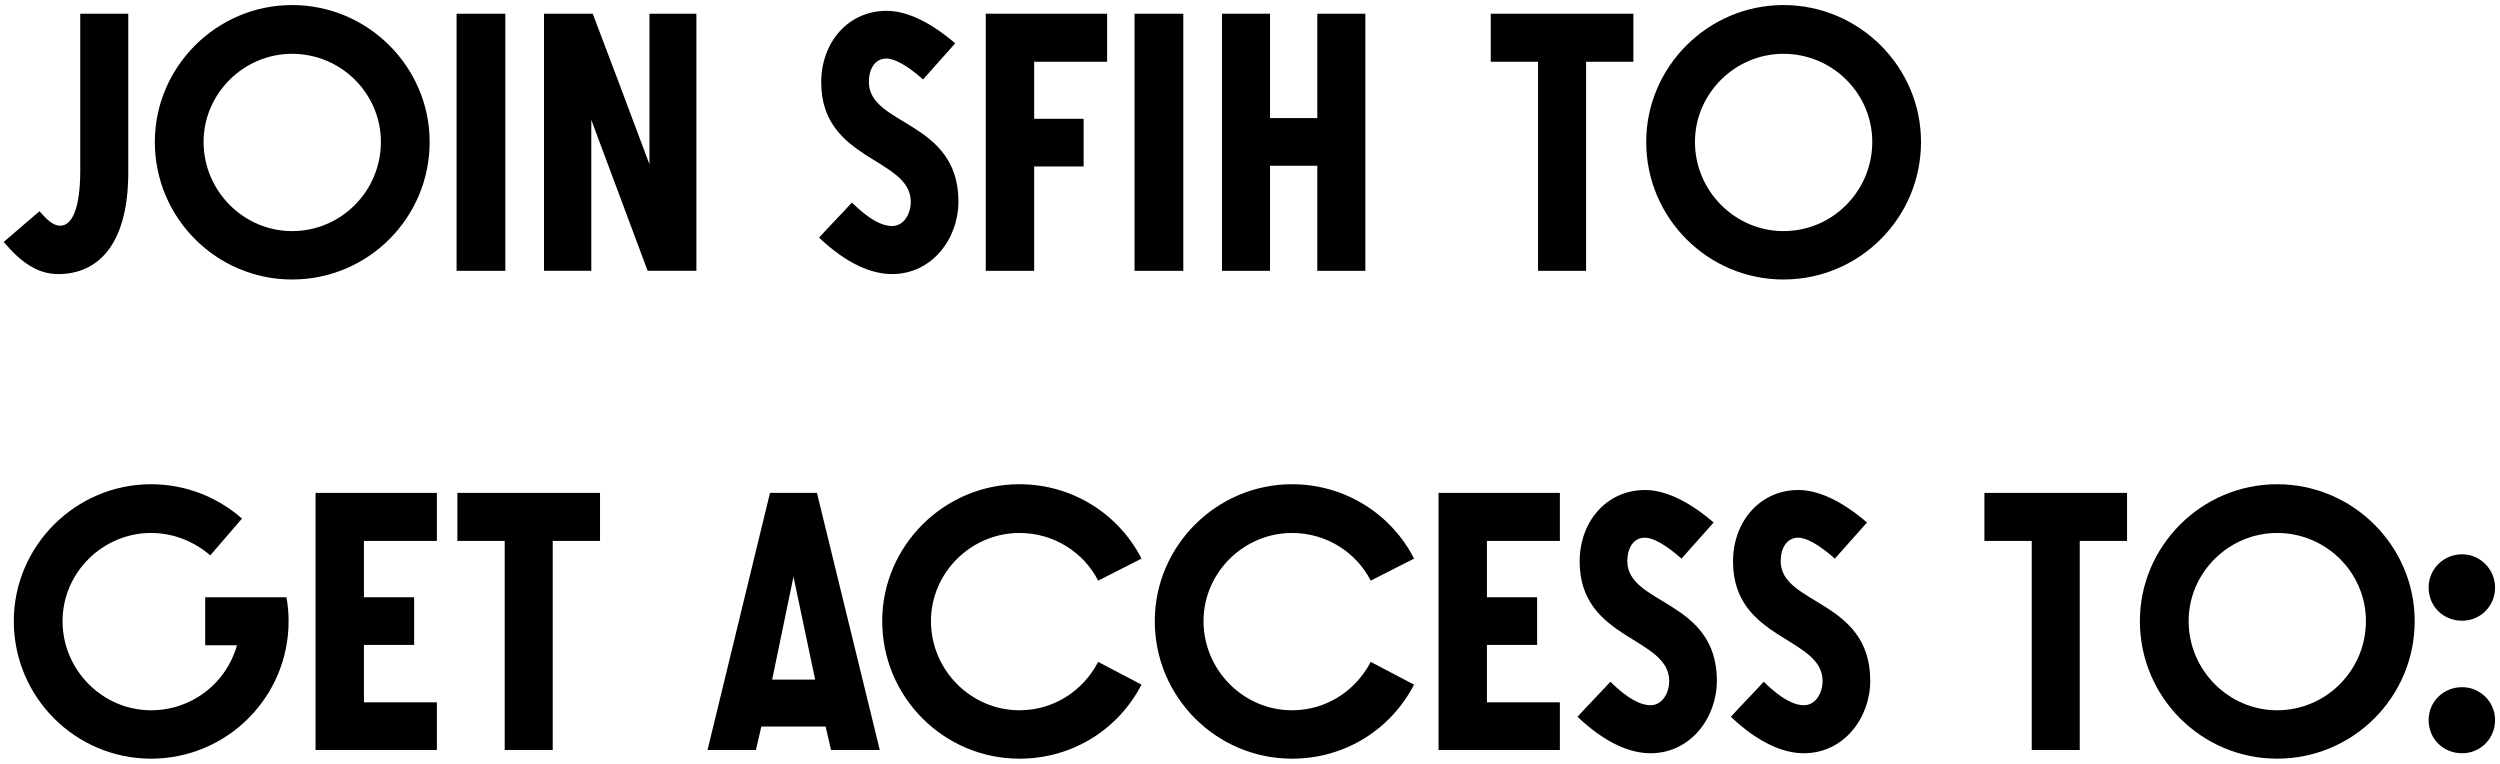
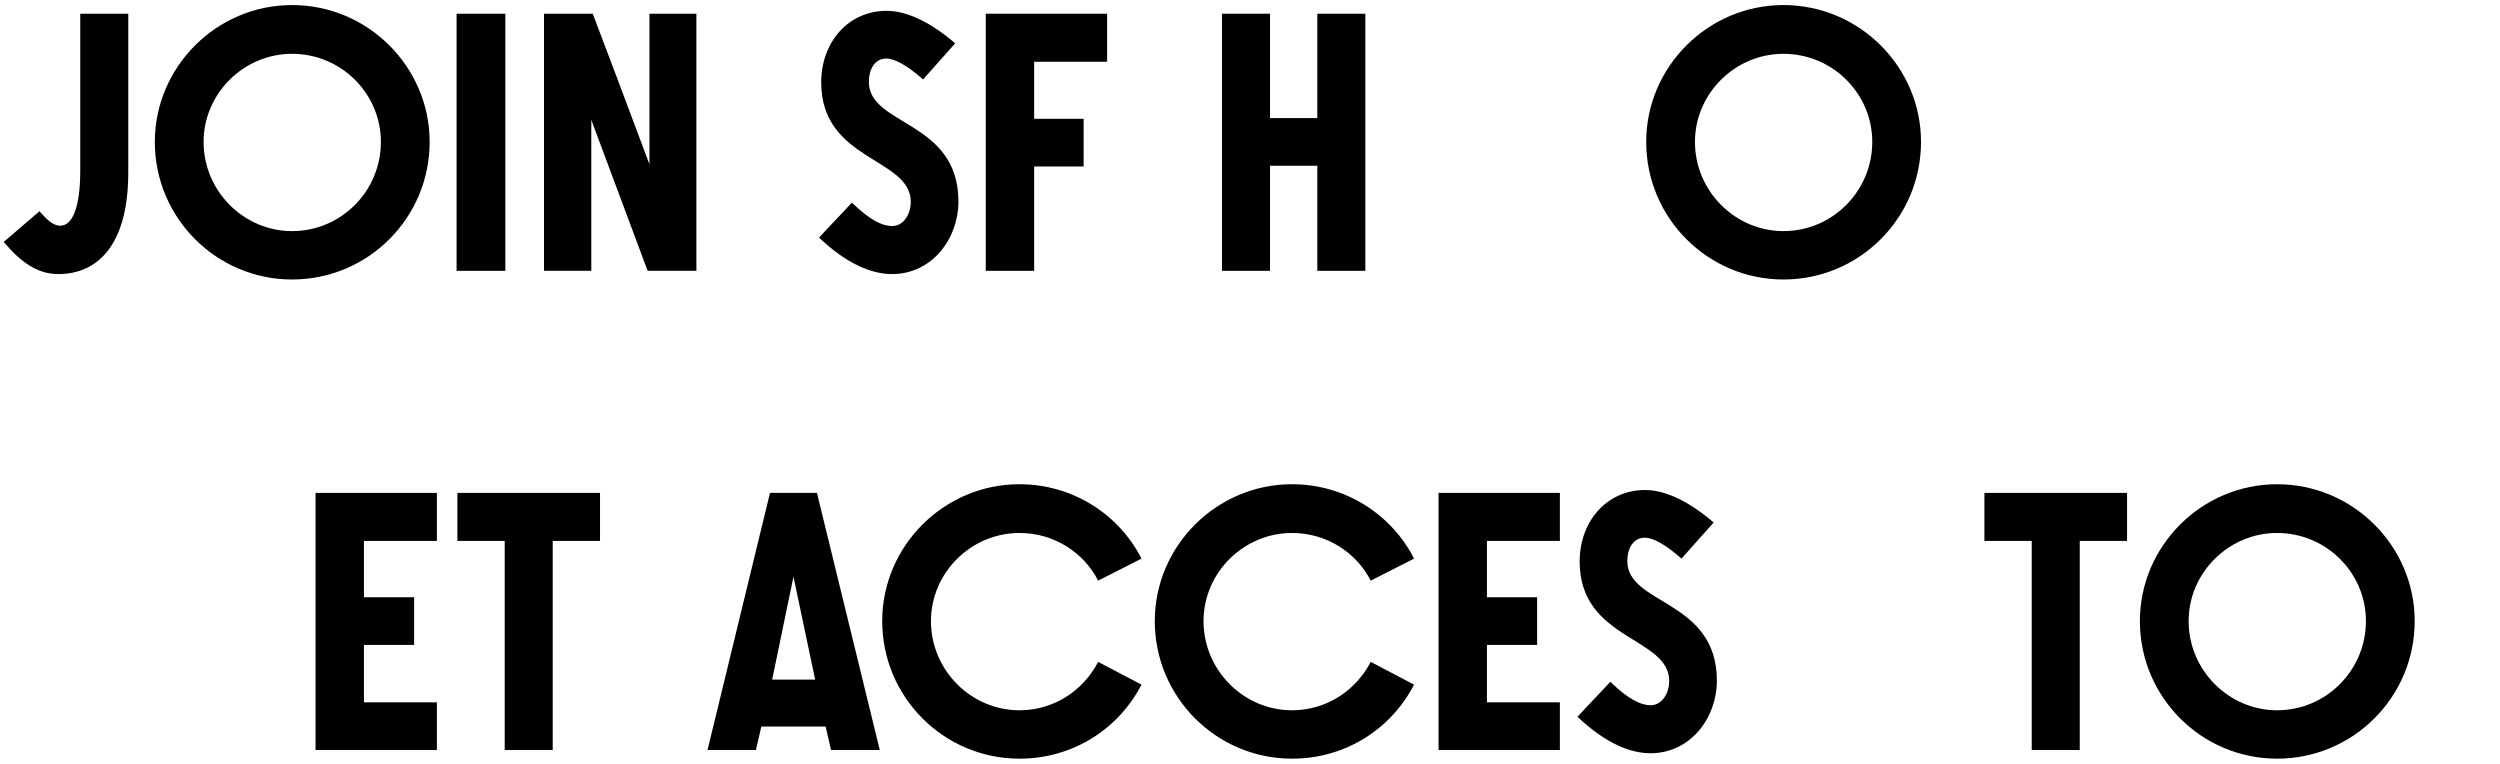
<svg xmlns="http://www.w3.org/2000/svg" width="360" height="110" viewBox="0 0 360 110" fill="none">
  <path d="M0.532 34.84C3.08 37.856 5.472 39.468 8.384 39.468C13.844 39.468 18.472 35.568 18.472 24.804V1.976H11.556V24.544C11.556 30.056 10.36 32.5 8.696 32.5C7.552 32.5 6.668 31.512 5.68 30.42L0.532 34.84Z" fill="black" />
  <path d="M22.296 20.436C22.296 31.408 31.188 40.248 42.056 40.248C52.976 40.248 61.868 31.408 61.868 20.436C61.868 9.62 52.976 0.728 42.056 0.728C31.188 0.728 22.296 9.62 22.296 20.436ZM54.848 20.436C54.848 27.508 49.128 33.28 42.056 33.28C35.088 33.28 29.316 27.508 29.316 20.436C29.316 13.468 35.088 7.748 42.056 7.748C49.128 7.748 54.848 13.468 54.848 20.436Z" fill="black" />
  <path d="M65.747 39H72.767V1.976H65.747V39Z" fill="black" />
  <path d="M100.28 1.976H93.52V23.66C90.816 16.432 88.112 9.204 85.356 1.976H78.336V39H85.148V17.264L93.26 39H100.28V1.976Z" fill="black" />
  <path d="M117.942 34.216C121.946 38.012 125.534 39.468 128.446 39.468C134.218 39.468 138.014 34.372 138.014 29.016C138.014 17.316 125.118 18.148 125.118 11.804C125.118 9.984 125.95 8.424 127.666 8.424C128.758 8.424 130.578 9.36 132.918 11.44L137.546 6.24C133.802 3.016 130.422 1.56 127.666 1.56C122.154 1.56 118.254 6.084 118.254 11.856C118.254 23.244 131.15 22.672 131.15 29.068C131.15 30.784 130.162 32.552 128.446 32.552C127.094 32.552 125.274 31.72 122.674 29.172C121.114 30.888 119.502 32.5 117.942 34.216Z" fill="black" />
  <path d="M141.951 39H148.919V23.972H156.043V17.108H148.919V8.892H159.423V1.976H141.951V39Z" fill="black" />
-   <path d="M163.376 39H170.396V1.976H163.376V39Z" fill="black" />
  <path d="M175.965 39H182.881V23.868H189.693V39H196.609V1.976H189.693V17.004H182.881V1.976H175.965V39Z" fill="black" />
-   <path d="M221.478 39H228.394V8.892H235.206V1.976H214.666V8.892H221.478V39Z" fill="black" />
  <path d="M237.054 20.436C237.054 31.408 245.946 40.248 256.814 40.248C267.734 40.248 276.626 31.408 276.626 20.436C276.626 9.62 267.734 0.728 256.814 0.728C245.946 0.728 237.054 9.62 237.054 20.436ZM269.606 20.436C269.606 27.508 263.886 33.28 256.814 33.28C249.846 33.28 244.074 27.508 244.074 20.436C244.074 13.468 249.846 7.748 256.814 7.748C263.886 7.748 269.606 13.468 269.606 20.436Z" fill="black" />
-   <path d="M29.548 92.92H34.124C32.616 98.328 27.676 102.28 21.748 102.28C14.78 102.28 9.008 96.508 9.008 89.436C9.008 82.468 14.78 76.748 21.748 76.748C25.024 76.748 27.988 77.996 30.276 79.972L34.852 74.668C31.316 71.6 26.792 69.728 21.748 69.728C10.88 69.728 1.988 78.62 1.988 89.436C1.988 100.408 10.88 109.248 21.748 109.248C32.668 109.248 41.56 100.408 41.56 89.436C41.56 88.292 41.456 87.096 41.248 86.004H29.548V92.92Z" fill="black" />
  <path d="M45.439 108H62.911V101.136H52.407V92.868H59.635V86.004H52.407V77.892H62.911V70.976H45.439V108Z" fill="black" />
  <path d="M72.676 108H79.592V77.892H86.404V70.976H65.864V77.892H72.676V108Z" fill="black" />
  <path d="M101.884 108H108.852L109.632 104.62H118.888L119.668 108H126.688L117.64 70.976H110.88L101.884 108ZM111.192 97.86L114.26 83.04L117.38 97.86H111.192Z" fill="black" />
  <path d="M158.135 95.312C156.003 99.42 151.791 102.28 146.799 102.28C139.831 102.28 134.059 96.508 134.059 89.436C134.059 82.468 139.831 76.748 146.799 76.748C151.791 76.748 156.055 79.556 158.135 83.612L164.375 80.44C161.151 74.096 154.495 69.728 146.799 69.728C135.931 69.728 127.039 78.62 127.039 89.436C127.039 100.408 135.931 109.248 146.799 109.248C154.547 109.248 161.099 104.932 164.375 98.588L158.135 95.312Z" fill="black" />
  <path d="M197.384 95.312C195.252 99.42 191.04 102.28 186.048 102.28C179.08 102.28 173.308 96.508 173.308 89.436C173.308 82.468 179.08 76.748 186.048 76.748C191.04 76.748 195.304 79.556 197.384 83.612L203.624 80.44C200.4 74.096 193.744 69.728 186.048 69.728C175.18 69.728 166.288 78.62 166.288 89.436C166.288 100.408 175.18 109.248 186.048 109.248C193.796 109.248 200.348 104.932 203.624 98.588L197.384 95.312Z" fill="black" />
  <path d="M207.149 108H224.621V101.136H214.117V92.868H221.345V86.004H214.117V77.892H224.621V70.976H207.149V108Z" fill="black" />
  <path d="M227.158 103.216C231.162 107.012 234.75 108.468 237.662 108.468C243.434 108.468 247.23 103.372 247.23 98.016C247.23 86.316 234.334 87.148 234.334 80.804C234.334 78.984 235.166 77.424 236.882 77.424C237.974 77.424 239.794 78.36 242.134 80.44L246.762 75.24C243.018 72.016 239.638 70.56 236.882 70.56C231.37 70.56 227.47 75.084 227.47 80.856C227.47 92.244 240.366 91.672 240.366 98.068C240.366 99.784 239.378 101.552 237.662 101.552C236.31 101.552 234.49 100.72 231.89 98.172C230.33 99.888 228.718 101.5 227.158 103.216Z" fill="black" />
-   <path d="M249.243 103.216C253.247 107.012 256.835 108.468 259.747 108.468C265.519 108.468 269.315 103.372 269.315 98.016C269.315 86.316 256.419 87.148 256.419 80.804C256.419 78.984 257.251 77.424 258.967 77.424C260.059 77.424 261.879 78.36 264.219 80.44L268.847 75.24C265.103 72.016 261.723 70.56 258.967 70.56C253.455 70.56 249.555 75.084 249.555 80.856C249.555 92.244 262.451 91.672 262.451 98.068C262.451 99.784 261.463 101.552 259.747 101.552C258.395 101.552 256.575 100.72 253.975 98.172C252.415 99.888 250.803 101.5 249.243 103.216Z" fill="black" />
  <path d="M292.568 108H299.483V77.892H306.296V70.976H285.755V77.892H292.568V108Z" fill="black" />
  <path d="M308.143 89.436C308.143 100.408 317.035 109.248 327.903 109.248C338.823 109.248 347.715 100.408 347.715 89.436C347.715 78.62 338.823 69.728 327.903 69.728C317.035 69.728 308.143 78.62 308.143 89.436ZM340.695 89.436C340.695 96.508 334.975 102.28 327.903 102.28C320.935 102.28 315.163 96.508 315.163 89.436C315.163 82.468 320.935 76.748 327.903 76.748C334.975 76.748 340.695 82.468 340.695 89.436Z" fill="black" />
-   <path d="M349.722 103.684C349.722 106.388 351.802 108.468 354.558 108.468C357.158 108.468 359.29 106.388 359.29 103.684C359.29 101.084 357.158 98.952 354.558 98.952C351.802 98.952 349.722 101.084 349.722 103.684ZM349.722 84.6C349.722 87.304 351.802 89.384 354.558 89.384C357.158 89.384 359.29 87.304 359.29 84.6C359.29 82 357.158 79.816 354.558 79.816C351.802 79.816 349.722 82 349.722 84.6Z" fill="black" />
</svg>